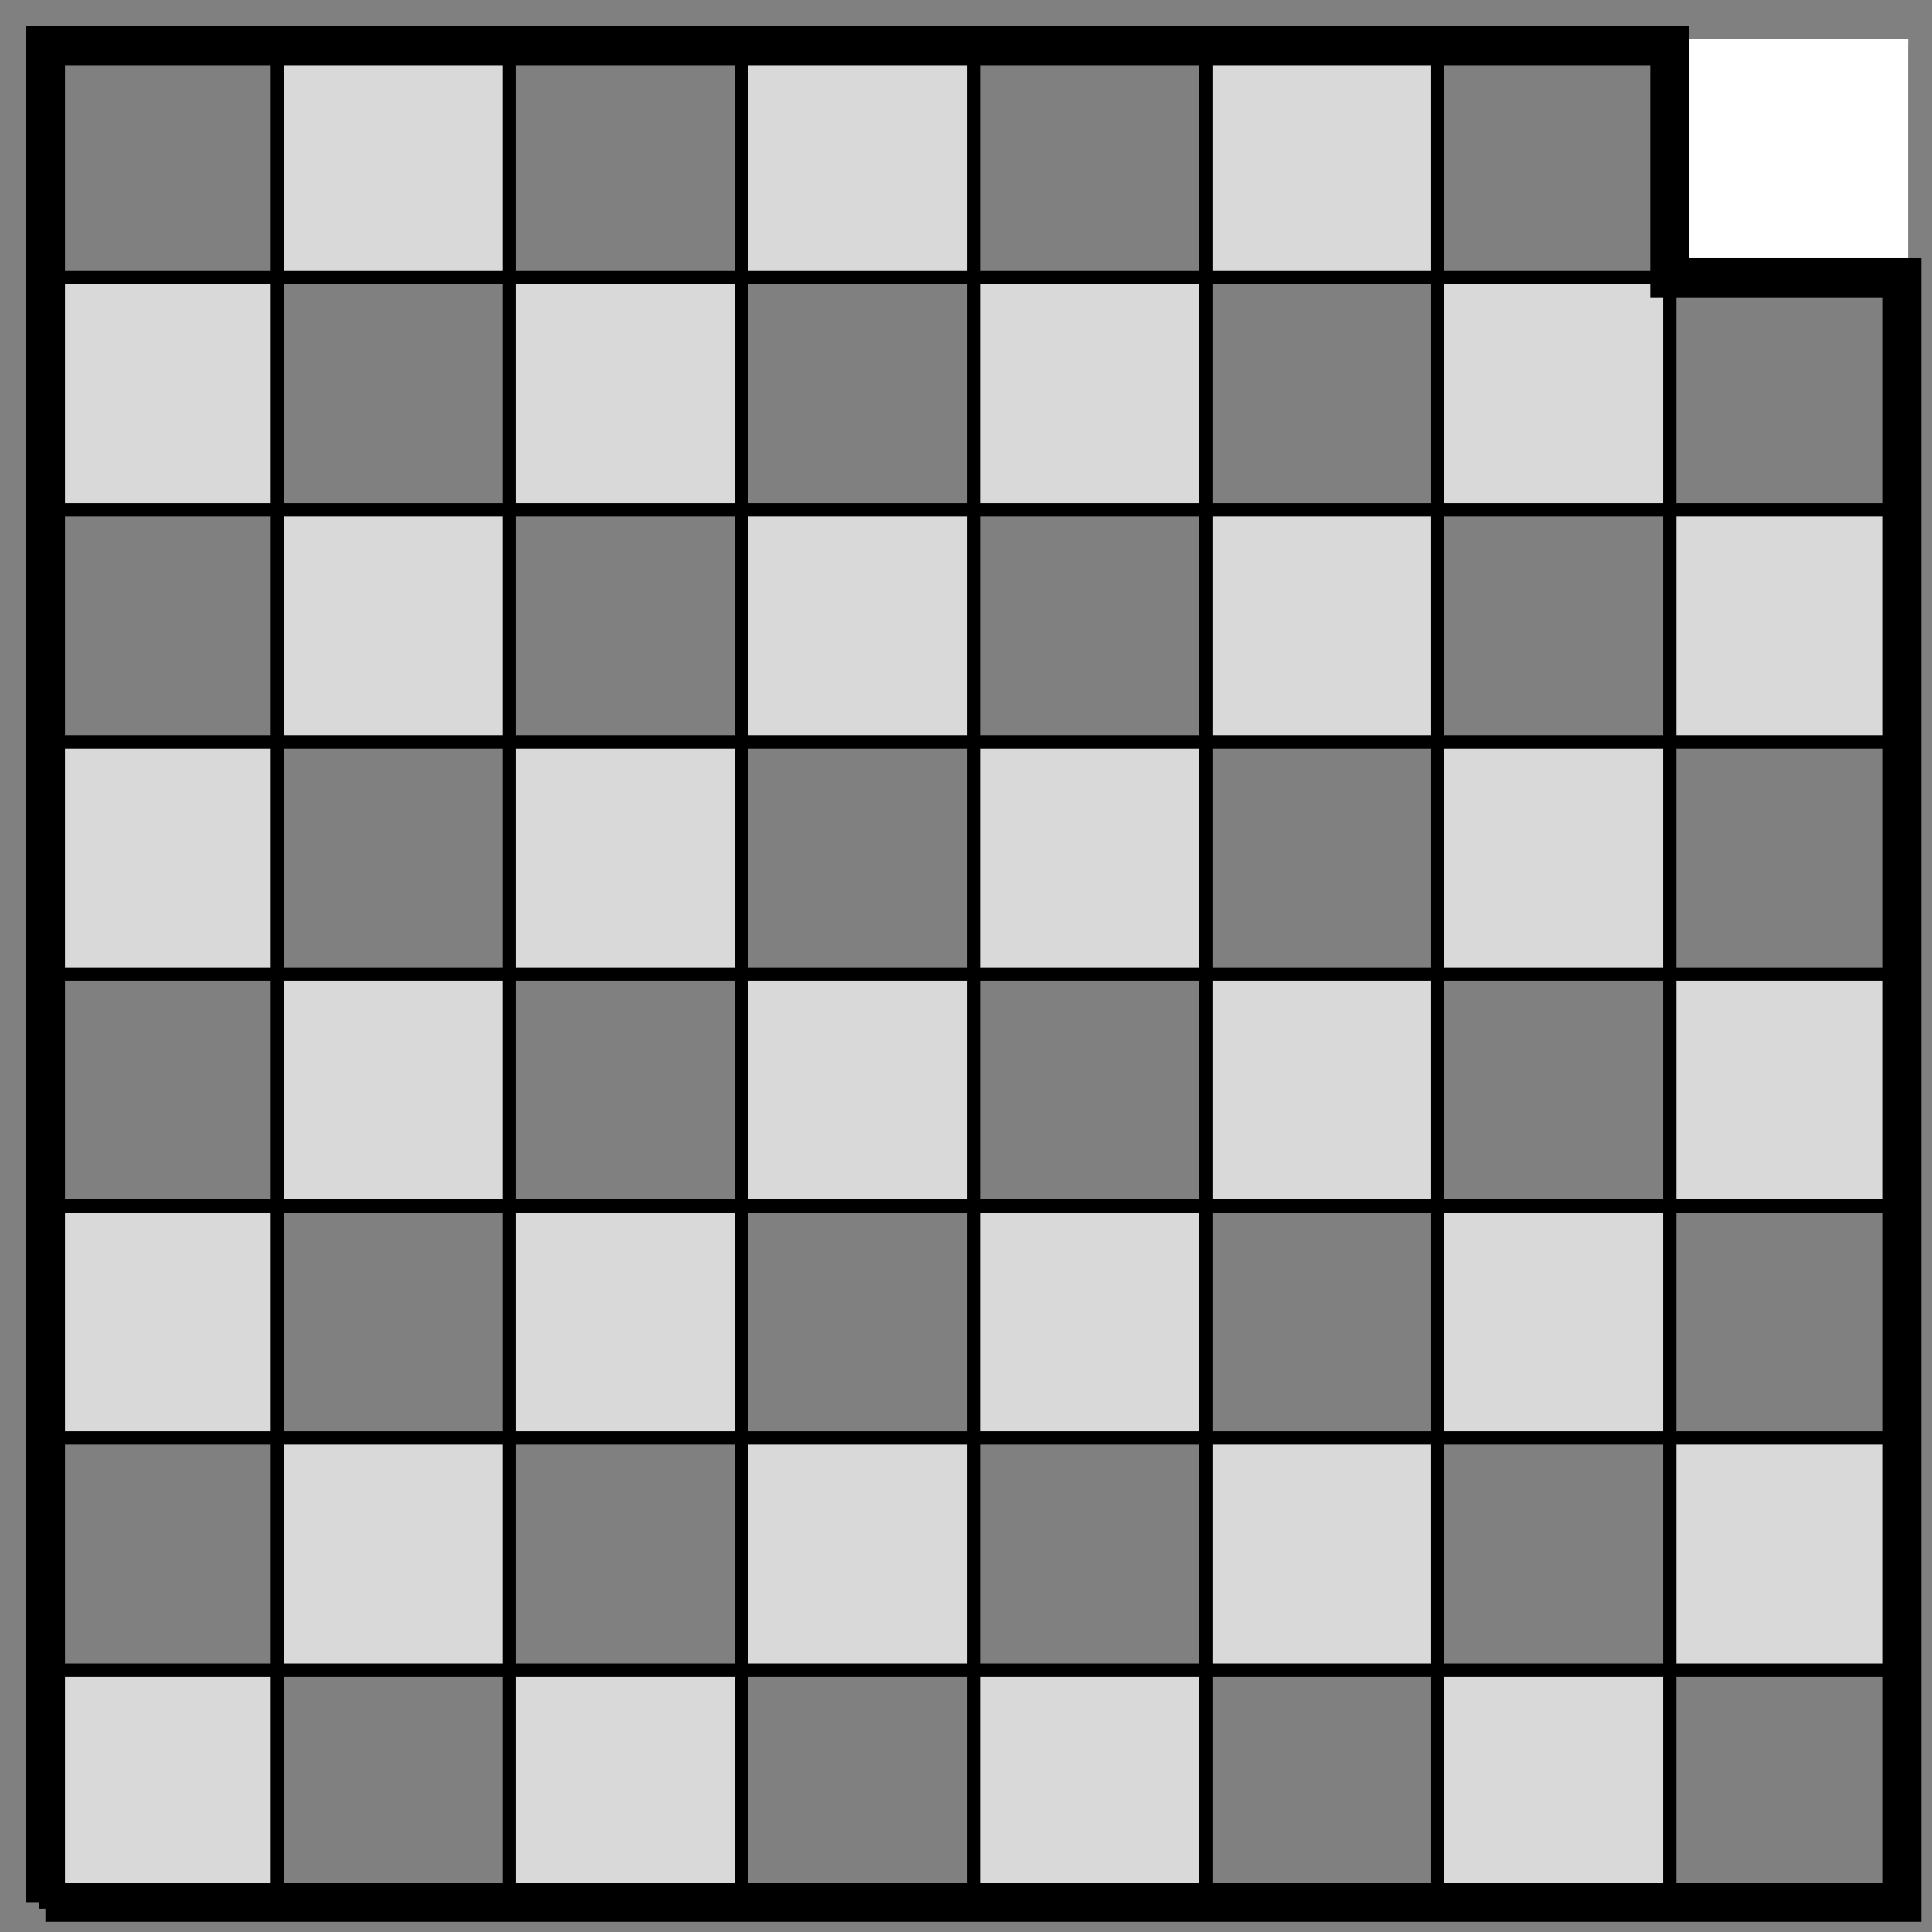
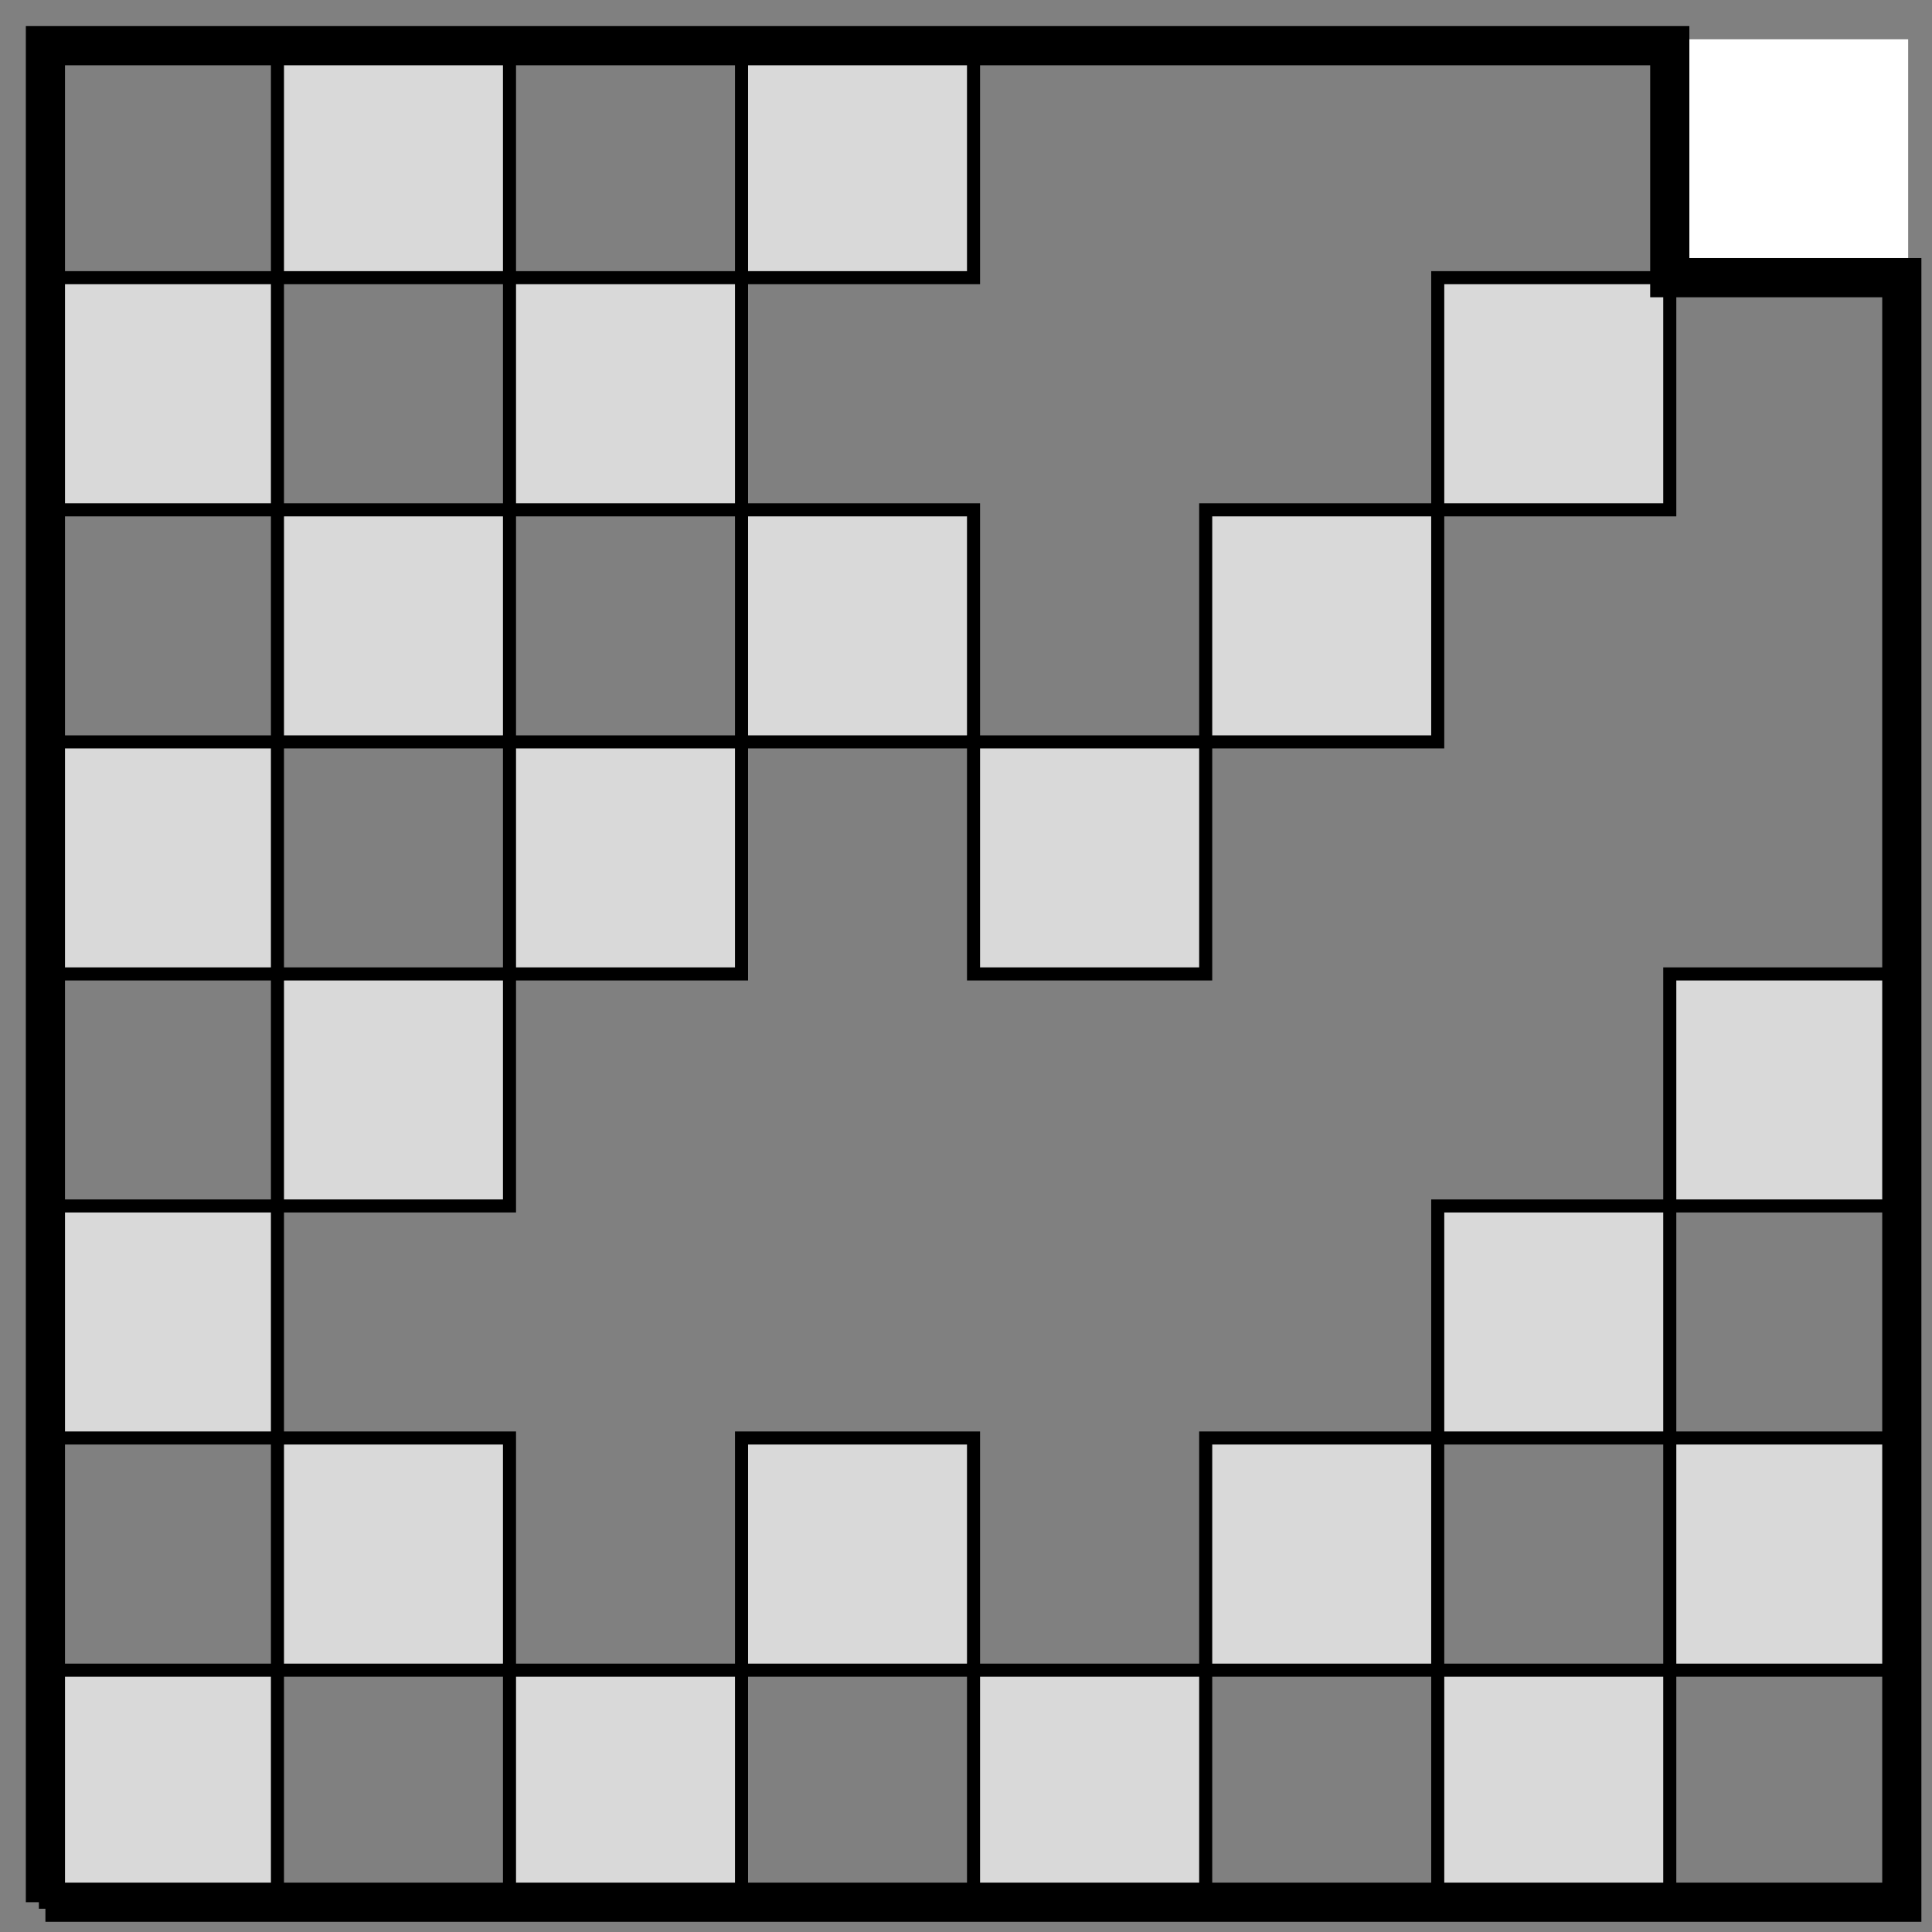
<svg xmlns="http://www.w3.org/2000/svg" width="59pt" height="59pt" viewBox="0 0 59 59" version="1.1">
  <rect x="0" y="0" width="59" height="59" fill="#808080" stroke="none" />
  <g id="surface1">
    <path style="fill-rule:nonzero;fill:rgb(84.999%,84.999%,84.999%);fill-opacity:1;stroke-width:0.399;stroke-linecap:butt;stroke-linejoin:miter;stroke:rgb(0%,0%,0%);stroke-opacity:1;stroke-miterlimit:10;" d="M 0.002 -0.001 L 0.002 7.085 L 7.088 7.085 L 7.088 -0.001 Z M 7.088 7.085 L 7.088 14.175 L 14.174 14.175 L 14.174 7.085 Z M 7.088 7.085 " transform="matrix(1,0,0,-1,1.385,58.089)" />
    <path style="fill-rule:nonzero;fill:rgb(84.999%,84.999%,84.999%);fill-opacity:1;stroke-width:0.399;stroke-linecap:butt;stroke-linejoin:miter;stroke:rgb(0%,0%,0%);stroke-opacity:1;stroke-miterlimit:10;" d="M 0.002 14.175 L 0.002 21.261 L 7.088 21.261 L 7.088 14.175 Z M 7.088 21.261 L 7.088 28.347 L 14.174 28.347 L 14.174 21.261 Z M 7.088 21.261 " transform="matrix(1,0,0,-1,1.385,58.089)" />
    <path style="fill-rule:nonzero;fill:rgb(84.999%,84.999%,84.999%);fill-opacity:1;stroke-width:0.399;stroke-linecap:butt;stroke-linejoin:miter;stroke:rgb(0%,0%,0%);stroke-opacity:1;stroke-miterlimit:10;" d="M 0.002 28.347 L 0.002 35.433 L 7.088 35.433 L 7.088 28.347 Z M 7.088 35.433 L 7.088 42.519 L 14.174 42.519 L 14.174 35.433 Z M 7.088 35.433 " transform="matrix(1,0,0,-1,1.385,58.089)" />
    <path style="fill-rule:nonzero;fill:rgb(84.999%,84.999%,84.999%);fill-opacity:1;stroke-width:0.399;stroke-linecap:butt;stroke-linejoin:miter;stroke:rgb(0%,0%,0%);stroke-opacity:1;stroke-miterlimit:10;" d="M 0.002 42.519 L 0.002 49.609 L 7.088 49.609 L 7.088 42.519 Z M 7.088 49.609 L 7.088 56.694 L 14.174 56.694 L 14.174 49.609 Z M 7.088 49.609 " transform="matrix(1,0,0,-1,1.385,58.089)" />
    <path style="fill-rule:nonzero;fill:rgb(84.999%,84.999%,84.999%);fill-opacity:1;stroke-width:0.399;stroke-linecap:butt;stroke-linejoin:miter;stroke:rgb(0%,0%,0%);stroke-opacity:1;stroke-miterlimit:10;" d="M 14.174 -0.001 L 14.174 7.085 L 21.26 7.085 L 21.26 -0.001 Z M 21.26 7.085 L 21.26 14.175 L 28.345 14.175 L 28.345 7.085 Z M 21.26 7.085 " transform="matrix(1,0,0,-1,1.385,58.089)" />
-     <path style="fill-rule:nonzero;fill:rgb(84.999%,84.999%,84.999%);fill-opacity:1;stroke-width:0.399;stroke-linecap:butt;stroke-linejoin:miter;stroke:rgb(0%,0%,0%);stroke-opacity:1;stroke-miterlimit:10;" d="M 14.174 14.175 L 14.174 21.261 L 21.26 21.261 L 21.26 14.175 Z M 21.26 21.261 L 21.26 28.347 L 28.345 28.347 L 28.345 21.261 Z M 21.26 21.261 " transform="matrix(1,0,0,-1,1.385,58.089)" />
    <path style="fill-rule:nonzero;fill:rgb(84.999%,84.999%,84.999%);fill-opacity:1;stroke-width:0.399;stroke-linecap:butt;stroke-linejoin:miter;stroke:rgb(0%,0%,0%);stroke-opacity:1;stroke-miterlimit:10;" d="M 14.174 28.347 L 14.174 35.433 L 21.26 35.433 L 21.26 28.347 Z M 21.26 35.433 L 21.26 42.519 L 28.345 42.519 L 28.345 35.433 Z M 21.26 35.433 " transform="matrix(1,0,0,-1,1.385,58.089)" />
    <path style="fill-rule:nonzero;fill:rgb(84.999%,84.999%,84.999%);fill-opacity:1;stroke-width:0.399;stroke-linecap:butt;stroke-linejoin:miter;stroke:rgb(0%,0%,0%);stroke-opacity:1;stroke-miterlimit:10;" d="M 14.174 42.519 L 14.174 49.609 L 21.26 49.609 L 21.26 42.519 Z M 21.26 49.609 L 21.26 56.694 L 28.345 56.694 L 28.345 49.609 Z M 21.26 49.609 " transform="matrix(1,0,0,-1,1.385,58.089)" />
    <path style="fill-rule:nonzero;fill:rgb(84.999%,84.999%,84.999%);fill-opacity:1;stroke-width:0.399;stroke-linecap:butt;stroke-linejoin:miter;stroke:rgb(0%,0%,0%);stroke-opacity:1;stroke-miterlimit:10;" d="M 28.345 -0.001 L 28.345 7.085 L 35.435 7.085 L 35.435 -0.001 Z M 35.435 7.085 L 35.435 14.175 L 42.521 14.175 L 42.521 7.085 Z M 35.435 7.085 " transform="matrix(1,0,0,-1,1.385,58.089)" />
-     <path style="fill-rule:nonzero;fill:rgb(84.999%,84.999%,84.999%);fill-opacity:1;stroke-width:0.399;stroke-linecap:butt;stroke-linejoin:miter;stroke:rgb(0%,0%,0%);stroke-opacity:1;stroke-miterlimit:10;" d="M 28.345 14.175 L 28.345 21.261 L 35.435 21.261 L 35.435 14.175 Z M 35.435 21.261 L 35.435 28.347 L 42.521 28.347 L 42.521 21.261 Z M 35.435 21.261 " transform="matrix(1,0,0,-1,1.385,58.089)" />
    <path style="fill-rule:nonzero;fill:rgb(84.999%,84.999%,84.999%);fill-opacity:1;stroke-width:0.399;stroke-linecap:butt;stroke-linejoin:miter;stroke:rgb(0%,0%,0%);stroke-opacity:1;stroke-miterlimit:10;" d="M 28.345 28.347 L 28.345 35.433 L 35.435 35.433 L 35.435 28.347 Z M 35.435 35.433 L 35.435 42.519 L 42.521 42.519 L 42.521 35.433 Z M 35.435 35.433 " transform="matrix(1,0,0,-1,1.385,58.089)" />
-     <path style="fill-rule:nonzero;fill:rgb(84.999%,84.999%,84.999%);fill-opacity:1;stroke-width:0.399;stroke-linecap:butt;stroke-linejoin:miter;stroke:rgb(0%,0%,0%);stroke-opacity:1;stroke-miterlimit:10;" d="M 28.345 42.519 L 28.345 49.609 L 35.435 49.609 L 35.435 42.519 Z M 35.435 49.609 L 35.435 56.694 L 42.521 56.694 L 42.521 49.609 Z M 35.435 49.609 " transform="matrix(1,0,0,-1,1.385,58.089)" />
    <path style="fill-rule:nonzero;fill:rgb(84.999%,84.999%,84.999%);fill-opacity:1;stroke-width:0.399;stroke-linecap:butt;stroke-linejoin:miter;stroke:rgb(0%,0%,0%);stroke-opacity:1;stroke-miterlimit:10;" d="M 42.521 -0.001 L 42.521 7.085 L 49.607 7.085 L 49.607 -0.001 Z M 49.607 7.085 L 49.607 14.175 L 56.693 14.175 L 56.693 7.085 Z M 49.607 7.085 " transform="matrix(1,0,0,-1,1.385,58.089)" />
    <path style="fill-rule:nonzero;fill:rgb(84.999%,84.999%,84.999%);fill-opacity:1;stroke-width:0.399;stroke-linecap:butt;stroke-linejoin:miter;stroke:rgb(0%,0%,0%);stroke-opacity:1;stroke-miterlimit:10;" d="M 42.521 14.175 L 42.521 21.261 L 49.607 21.261 L 49.607 14.175 Z M 49.607 21.261 L 49.607 28.347 L 56.693 28.347 L 56.693 21.261 Z M 49.607 21.261 " transform="matrix(1,0,0,-1,1.385,58.089)" />
-     <path style="fill-rule:nonzero;fill:rgb(84.999%,84.999%,84.999%);fill-opacity:1;stroke-width:0.399;stroke-linecap:butt;stroke-linejoin:miter;stroke:rgb(0%,0%,0%);stroke-opacity:1;stroke-miterlimit:10;" d="M 42.521 28.347 L 42.521 35.433 L 49.607 35.433 L 49.607 28.347 Z M 49.607 35.433 L 49.607 42.519 L 56.693 42.519 L 56.693 35.433 Z M 49.607 35.433 " transform="matrix(1,0,0,-1,1.385,58.089)" />
    <path style="fill-rule:nonzero;fill:rgb(84.999%,84.999%,84.999%);fill-opacity:1;stroke-width:0.399;stroke-linecap:butt;stroke-linejoin:miter;stroke:rgb(0%,0%,0%);stroke-opacity:1;stroke-miterlimit:10;" d="M 42.521 42.519 L 42.521 49.609 L 49.607 49.609 L 49.607 42.519 Z M 49.607 49.609 L 49.607 56.694 L 56.693 56.694 L 56.693 49.609 Z M 49.607 49.609 " transform="matrix(1,0,0,-1,1.385,58.089)" />
-     <path style="fill:none;stroke-width:0.399;stroke-linecap:butt;stroke-linejoin:miter;stroke:rgb(0%,0%,0%);stroke-opacity:1;stroke-miterlimit:10;" d="M 0.002 -0.001 L 56.693 -0.001 M 0.002 7.085 L 56.693 7.085 M 0.002 14.175 L 56.693 14.175 M 0.002 21.261 L 56.693 21.261 M 0.002 28.347 L 56.693 28.347 M 0.002 35.433 L 56.693 35.433 M 0.002 42.519 L 56.693 42.519 M 0.002 49.609 L 56.693 49.609 M 0.002 56.691 L 56.693 56.691 M 0.002 -0.001 L 0.002 56.694 M 7.088 -0.001 L 7.088 56.694 M 14.174 -0.001 L 14.174 56.694 M 21.26 -0.001 L 21.26 56.694 M 28.345 -0.001 L 28.345 56.694 M 35.435 -0.001 L 35.435 56.694 M 42.521 -0.001 L 42.521 56.694 M 49.607 -0.001 L 49.607 56.694 M 56.689 -0.001 L 56.689 56.694 " transform="matrix(1,0,0,-1,1.385,58.089)" />
    <path style="fill-rule:nonzero;fill:rgb(100%,100%,100%);fill-opacity:1;stroke-width:0.399;stroke-linecap:butt;stroke-linejoin:miter;stroke:rgb(100%,100%,100%);stroke-opacity:1;stroke-miterlimit:10;" d="M 49.607 49.609 L 49.607 56.694 L 56.693 56.694 L 56.693 49.609 Z M 49.607 49.609 " transform="matrix(1,0,0,-1,1.385,58.089)" />
    <path style="fill:none;stroke-width:1.196;stroke-linecap:butt;stroke-linejoin:miter;stroke:rgb(0%,0%,0%);stroke-opacity:1;stroke-miterlimit:10;" d="M 0.002 -0.001 L 56.693 -0.001 L 56.693 49.609 L 49.607 49.609 L 49.607 56.694 L 0.002 56.694 L 0.002 -0.001 " transform="matrix(1,0,0,-1,1.385,58.089)" />
  </g>
</svg>